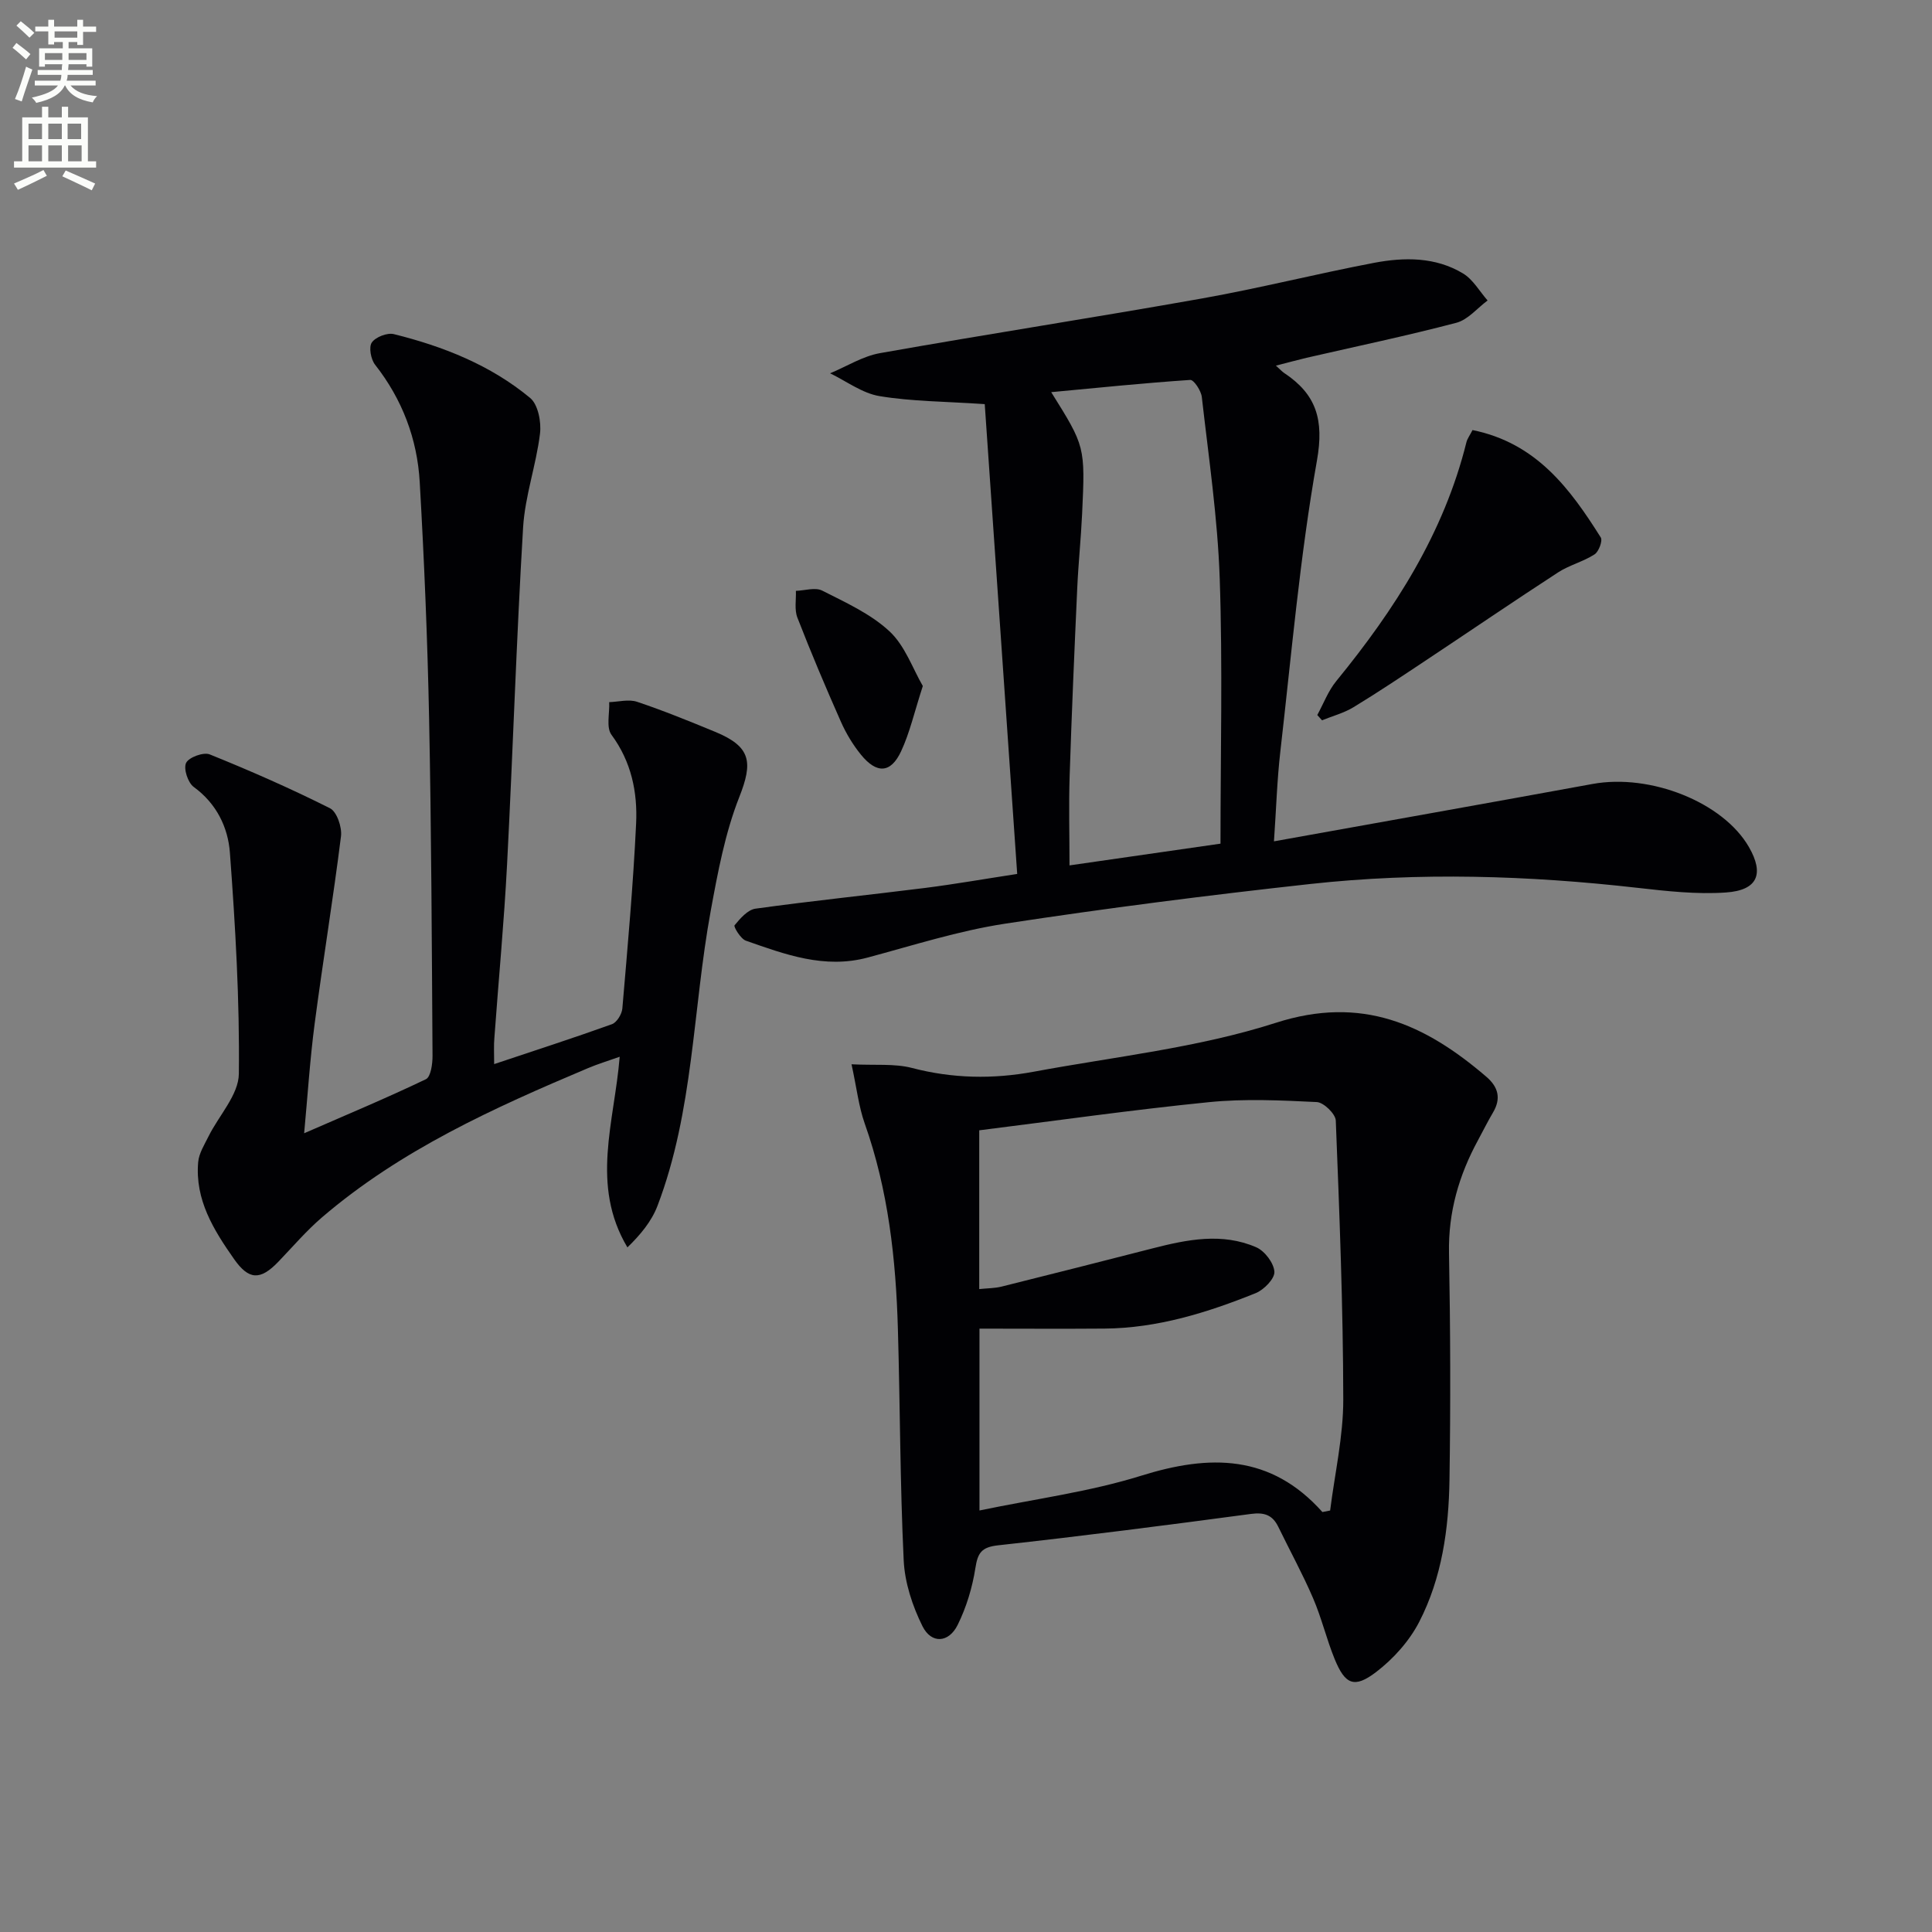
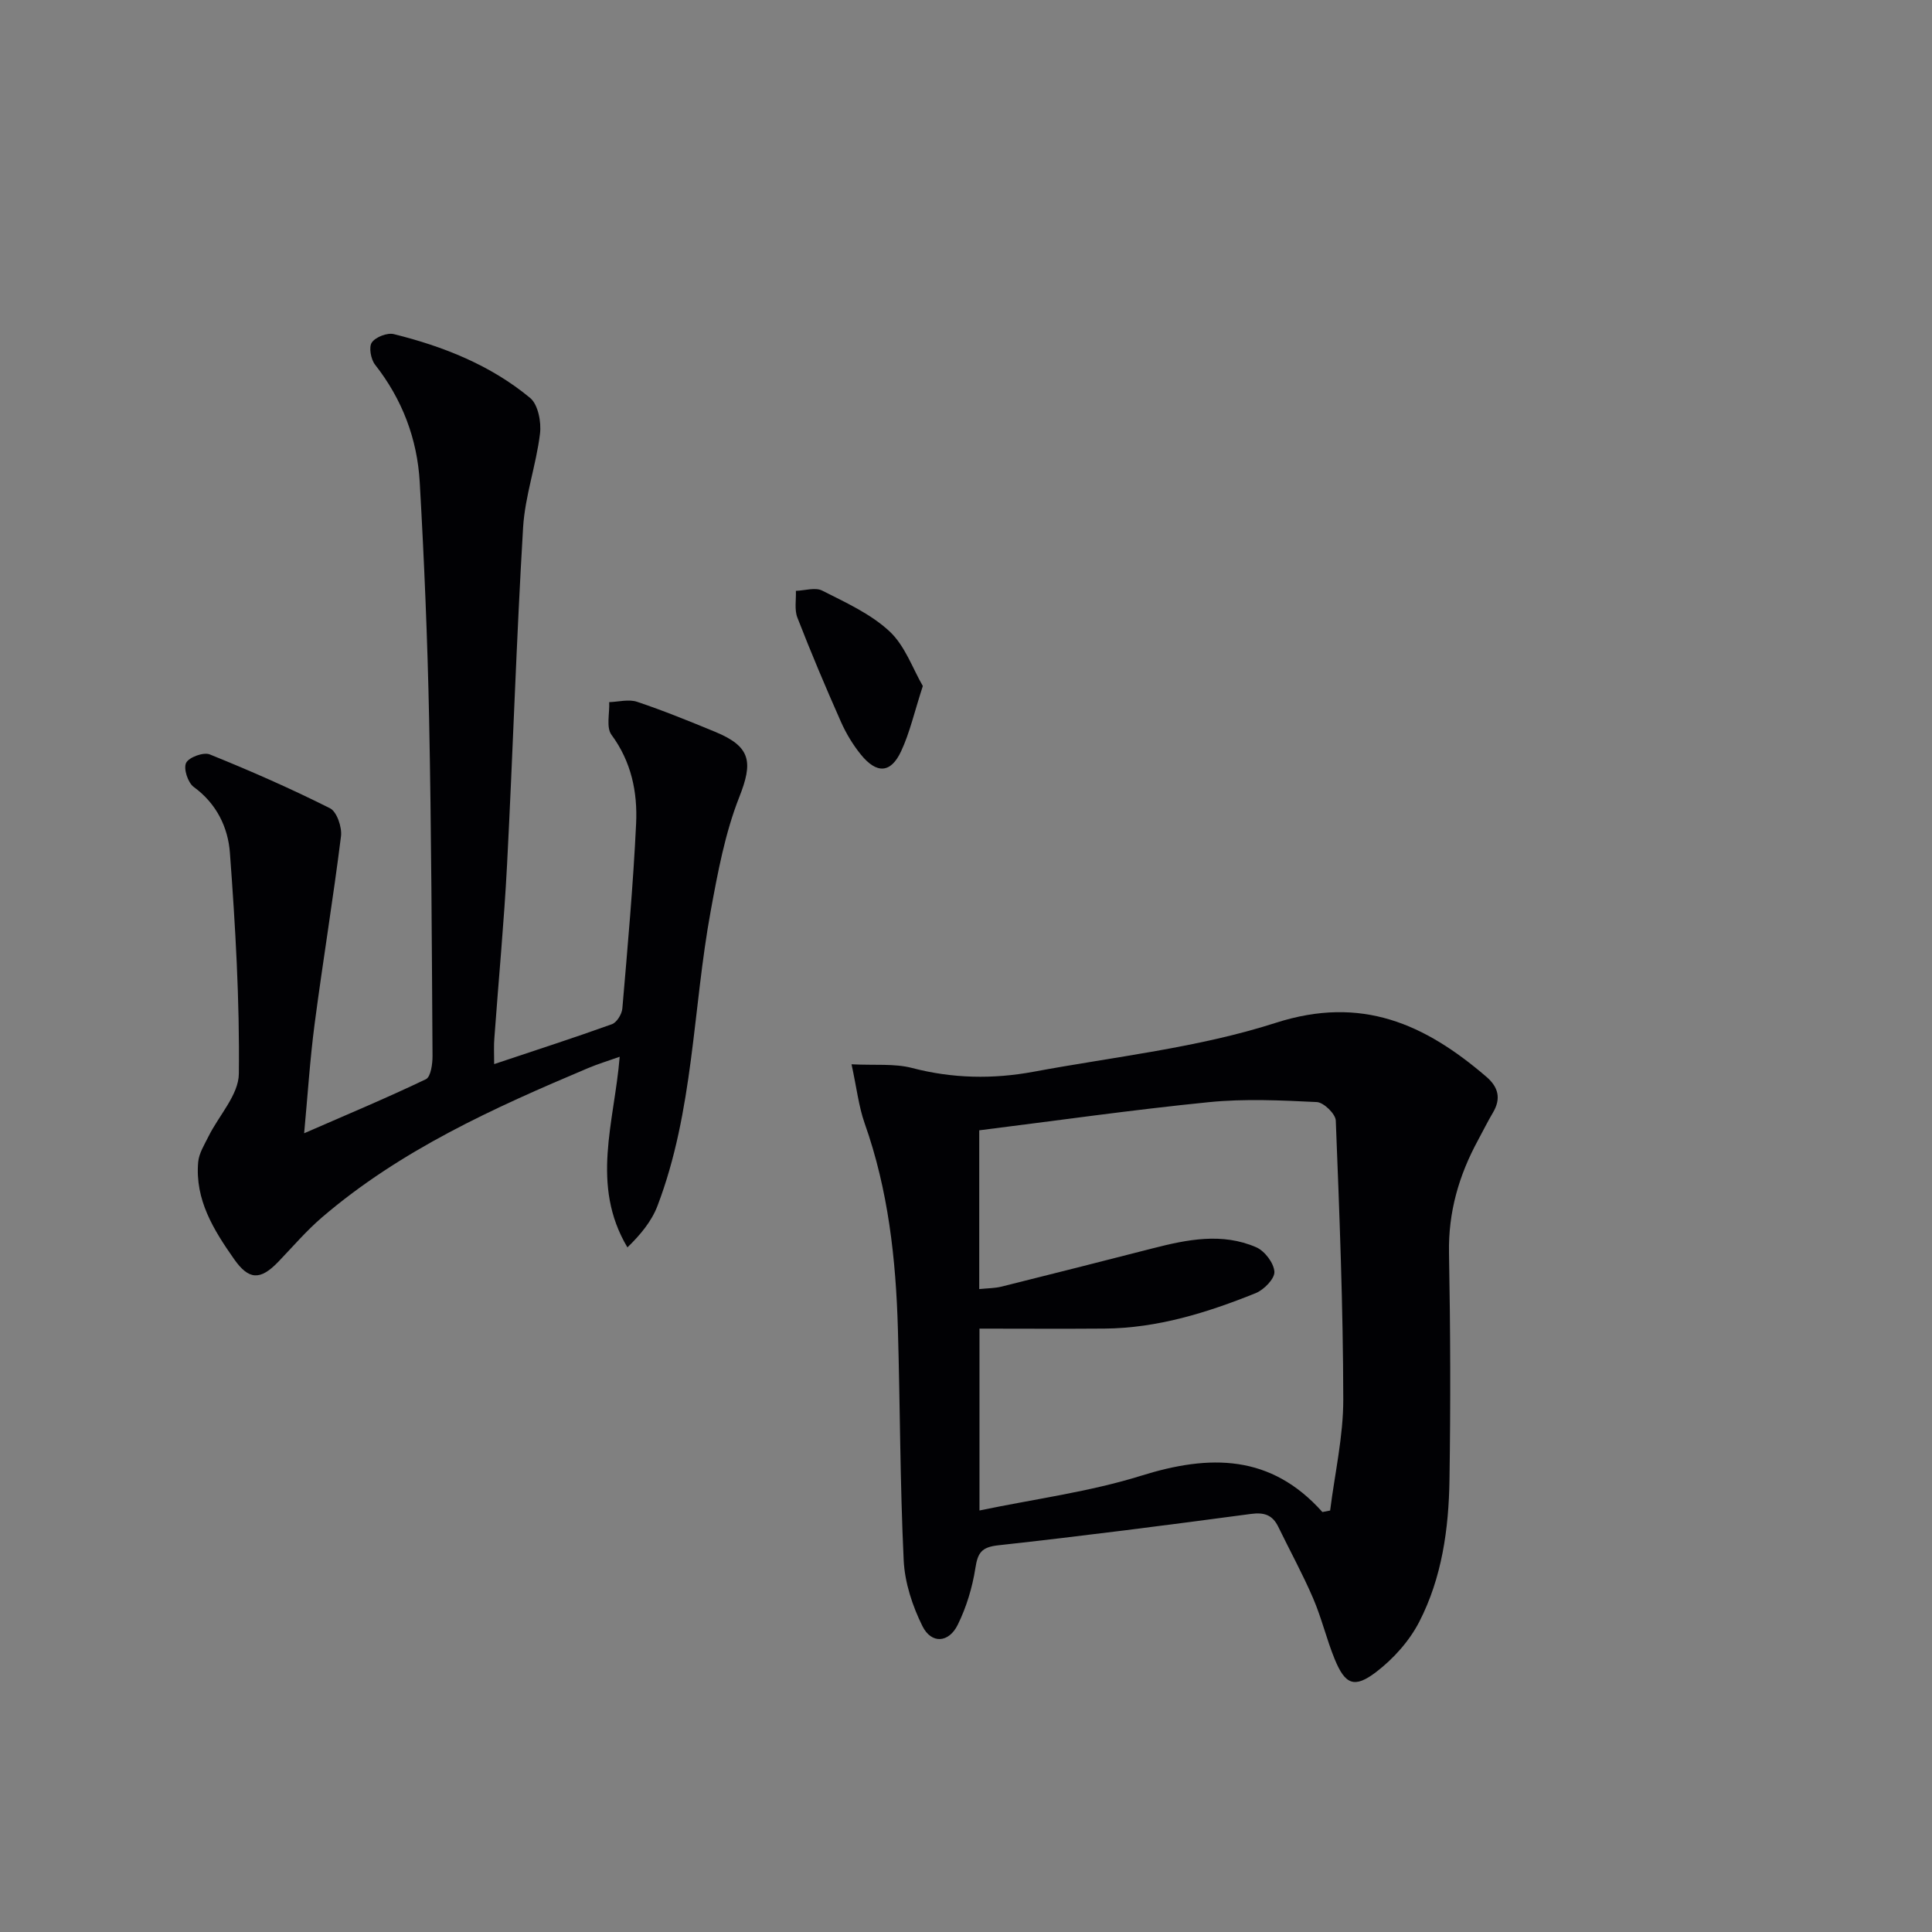
<svg xmlns="http://www.w3.org/2000/svg" enable-background="new 0 0 400 400" viewBox="0 0 400 400">
  <rect x="0" y="0" width="400" height="400" fill="#808080" stroke="none" />
-   <path d="m2.6 9.9.8-1c.9.7 1.9 1.4 2.9 2.3l-.9 1.1c-1.1-1-2-1.8-2.8-2.4zm.5 10.6c.9-2.1 1.6-4.3 2.3-6.7.4.2.8.4 1.3.6-.7 2.1-1.5 4.3-2.2 6.6zm.3-15.2.9-.9c1 .8 2 1.6 2.8 2.4l-1 1c-.9-.9-1.8-1.7-2.7-2.5zm12.6-1.2h1.2v1.4h2.7v1.1h-2.7v2.7h-1.2v-.6h-1.8v1.3h4.9v3.8h-1.2v-.5h-3.7c0 .4-.1.9-.1 1.2h5.1v1h-5.2c0 .5-.1.9-.2 1.2h6v1h-5.2c1.1 1.3 2.9 2 5.5 2.2-.4.4-.7.8-.9 1.3-2.9-.5-4.8-1.6-5.7-3.5h-.1c-.8 1.7-2.7 2.9-5.9 3.6-.2-.4-.6-.8-.9-1.1 2.8-.6 4.6-1.4 5.4-2.5h-4.8v-1h5.3c.1-.3.2-.7.2-1.2h-4.9v-1h5c0-.4 0-.8.1-1.2h-3.6v.5h-1.2v-3.8h4.9v-1.3h-1.8v.5h-1.2v-2.7h-2.7v-1h2.7v-1.4h1.2v1.4h4.8zm-6.7 8.3h3.6c0-.4 0-.9 0-1.4h-3.6zm1.9-4.6h4.8v-1.3h-4.7v1.3zm6.7 3.2h-3.7v1.4h3.7z" fill="#fbfcfa" />
-   <path d="m8.7 22.1h1.3v2.2h2.8v-2.2h1.3v2.2h4.1v9.1h1.7v1.3h-17v-1.3h1.7v-9.1h4.1zm.3 13.1.7 1.2c-1.8.9-3.8 1.9-6 2.9-.2-.4-.5-.8-.8-1.3 2.3-1 4.4-1.9 6.1-2.8zm-3.1-6.4h2.8v-3.2h-2.8zm0 4.6h2.8v-3.3h-2.8zm4.1-4.6h2.8v-3.2h-2.8zm0 4.6h2.8v-3.3h-2.8zm3.6 1.9c2.1.9 4.1 1.8 6.1 2.7l-.7 1.4c-2.2-1.1-4.2-2-6.1-2.9zm3.2-9.7h-2.8v3.2h2.8zm-2.7 7.8h2.8v-3.3h-2.8z" fill="#fbfcfa" />
  <g fill="#010104">
    <path d="m176.3 220.35c4.85.25 8.87-.19 12.52.76 8.41 2.2 16.78 2.34 25.19.78 16.77-3.12 33.98-4.94 50.11-10.12 17.81-5.73 30.91.27 43.6 11.15 2.51 2.15 3.11 4.53 1.37 7.45-1.1 1.85-2.05 3.8-3.08 5.69-3.96 7.28-6.17 14.9-6.01 23.34.29 15.65.34 31.31.1 46.96-.15 10.16-1.56 20.3-6.27 29.44-2.04 3.96-5.35 7.65-8.91 10.37-4.53 3.46-6.43 2.6-8.59-2.67-1.69-4.13-2.71-8.54-4.48-12.63-2.16-5.02-4.8-9.83-7.19-14.75-1.18-2.43-2.86-3.05-5.64-2.68-17.43 2.33-34.88 4.58-52.36 6.5-3.46.38-4.23 1.56-4.72 4.73-.63 4.02-1.86 8.1-3.66 11.74-1.85 3.75-5.44 3.98-7.29.28-2.08-4.18-3.67-9.02-3.89-13.64-.76-15.94-.74-31.92-1.2-47.88-.41-14.48-1.99-28.79-6.88-42.59-1.24-3.52-1.65-7.33-2.72-12.23zm97.49 92.7c.53-.1 1.07-.21 1.6-.31.96-7.67 2.73-15.33 2.72-22.99-.03-19.25-.79-38.51-1.55-57.75-.06-1.39-2.51-3.76-3.93-3.83-7.43-.36-14.95-.72-22.33.02-15.82 1.58-31.57 3.83-47.56 5.83v32.87c1.71-.18 3.2-.16 4.61-.51 10.44-2.6 20.87-5.25 31.29-7.92 7.14-1.83 14.37-3.3 21.44-.23 1.76.76 3.66 3.26 3.77 5.07.09 1.43-2.16 3.74-3.87 4.43-10.03 4.04-20.33 7.25-31.3 7.34-8.59.07-17.17.01-25.89.01v37.65c11.56-2.41 22.82-3.87 33.48-7.2 14.18-4.43 26.81-4.48 37.52 7.52z" />
-     <path d="m264.16 75.7c.98.88 1.31 1.26 1.71 1.52 6.66 4.42 8.29 9.67 6.79 18.13-3.53 19.91-5.27 40.14-7.58 60.25-.68 5.89-.85 11.85-1.32 18.59 22.58-4.06 44.28-7.91 65.97-11.88 11.98-2.19 27.02 3.79 32.36 13.05 3.2 5.56 1.84 8.96-4.75 9.42-6.07.42-12.28-.28-18.37-.97-22.54-2.56-45.13-3.26-67.68-.79-21.12 2.32-42.21 5.01-63.21 8.22-9.61 1.47-19 4.48-28.44 7.01-8.94 2.4-17.07-.64-25.21-3.49-1.09-.38-2.58-2.9-2.35-3.18 1.16-1.42 2.72-3.22 4.33-3.45 11.68-1.62 23.41-2.82 35.11-4.29 6.07-.77 12.1-1.83 19.08-2.9-2.27-32.81-4.5-65.21-6.72-97.27-8.27-.56-15.12-.55-21.79-1.66-3.57-.59-6.83-3.08-10.23-4.72 3.44-1.43 6.76-3.55 10.35-4.18 22.21-3.94 44.51-7.38 66.72-11.33 11.91-2.12 23.66-5.1 35.54-7.36 6.27-1.19 12.73-1.25 18.44 2.2 2.07 1.25 3.41 3.69 5.08 5.59-2.14 1.59-4.07 3.99-6.47 4.62-10.27 2.7-20.67 4.87-31.02 7.25-1.88.45-3.75.96-6.34 1.62zm-46.52 5.49c7.02 11.24 7.05 11.24 6.4 25.21-.24 5.14-.78 10.26-1.01 15.4-.59 12.94-1.15 25.87-1.57 38.82-.2 6.07-.03 12.16-.03 18.55 10.87-1.56 20.93-3.01 31.26-4.5 0-18.65.46-36.79-.16-54.9-.43-12.56-2.29-25.08-3.71-37.59-.15-1.3-1.65-3.57-2.4-3.52-9.52.64-19 1.61-28.78 2.53z" />
    <path d="m102.31 220.31c8.39-2.81 16.43-5.4 24.38-8.26 1.01-.36 2.06-2.08 2.16-3.25 1.09-12.75 2.24-25.5 2.85-38.28.31-6.51-.98-12.81-5.1-18.39-1.13-1.53-.36-4.47-.47-6.76 1.93-.06 4.05-.65 5.77-.07 5.47 1.83 10.83 4.02 16.17 6.22 7.46 3.08 7.84 6.29 4.98 13.53-2.94 7.46-4.44 15.57-5.9 23.52-3.74 20.36-3.53 41.44-11.03 61.1-1.21 3.17-3.48 5.93-6.22 8.59-7.7-12.93-2.7-25.91-1.6-39.47-2.42.86-4.54 1.5-6.57 2.36-19.5 8.23-38.76 16.93-55.04 30.87-3.27 2.8-6.09 6.12-9.09 9.24-3.74 3.88-6.1 3.74-9.13-.57-4.25-6.05-8.12-12.29-7.44-20.09.16-1.82 1.29-3.6 2.14-5.32 2.15-4.34 6.23-8.61 6.28-12.95.18-15.25-.72-30.55-1.85-45.78-.39-5.25-2.76-10.18-7.49-13.62-1.21-.88-2.16-3.79-1.58-4.98.56-1.16 3.6-2.28 4.89-1.76 8.43 3.4 16.78 7.07 24.9 11.15 1.42.71 2.51 3.92 2.28 5.79-1.62 12.98-3.76 25.89-5.46 38.86-.97 7.38-1.44 14.82-2.17 22.64 8.71-3.8 17.06-7.29 25.21-11.19 1.01-.49 1.38-3.17 1.37-4.83-.15-23.31-.24-46.63-.71-69.94-.33-16.29-1.01-32.58-1.94-48.85-.51-8.95-3.61-17.14-9.25-24.32-.87-1.11-1.33-3.64-.67-4.59.79-1.14 3.2-2.07 4.57-1.73 10.25 2.54 20.02 6.42 28.21 13.21 1.65 1.37 2.34 5 2.04 7.41-.8 6.53-3.11 12.91-3.5 19.43-1.39 23.24-2.11 46.53-3.32 69.79-.62 11.95-1.76 23.87-2.62 35.81-.15 1.6-.05 3.24-.05 5.48z" />
-     <path d="m304.87 89.04c13.23 2.68 20.2 12.15 26.55 22.23.43.68-.41 2.95-1.29 3.51-2.34 1.51-5.2 2.21-7.53 3.72-9.17 5.96-18.21 12.13-27.32 18.18-4.98 3.31-9.95 6.64-15.05 9.74-1.99 1.21-4.33 1.82-6.52 2.71-.33-.36-.65-.72-.98-1.09 1.29-2.36 2.26-4.99 3.94-7.04 12.1-14.8 22.27-30.61 26.94-49.45.19-.75.72-1.44 1.26-2.51z" />
    <path d="m191.06 142.03c-1.76 5.42-2.7 9.67-4.5 13.52-2.14 4.58-5.06 4.71-8.34.66-1.65-2.04-3.05-4.37-4.11-6.76-3.16-7.13-6.2-14.32-9.02-21.58-.64-1.64-.24-3.68-.31-5.54 1.84-.06 4.01-.78 5.45-.05 4.85 2.46 10.03 4.8 13.93 8.43 3.22 2.99 4.82 7.75 6.9 11.32z" />
  </g>
</svg>